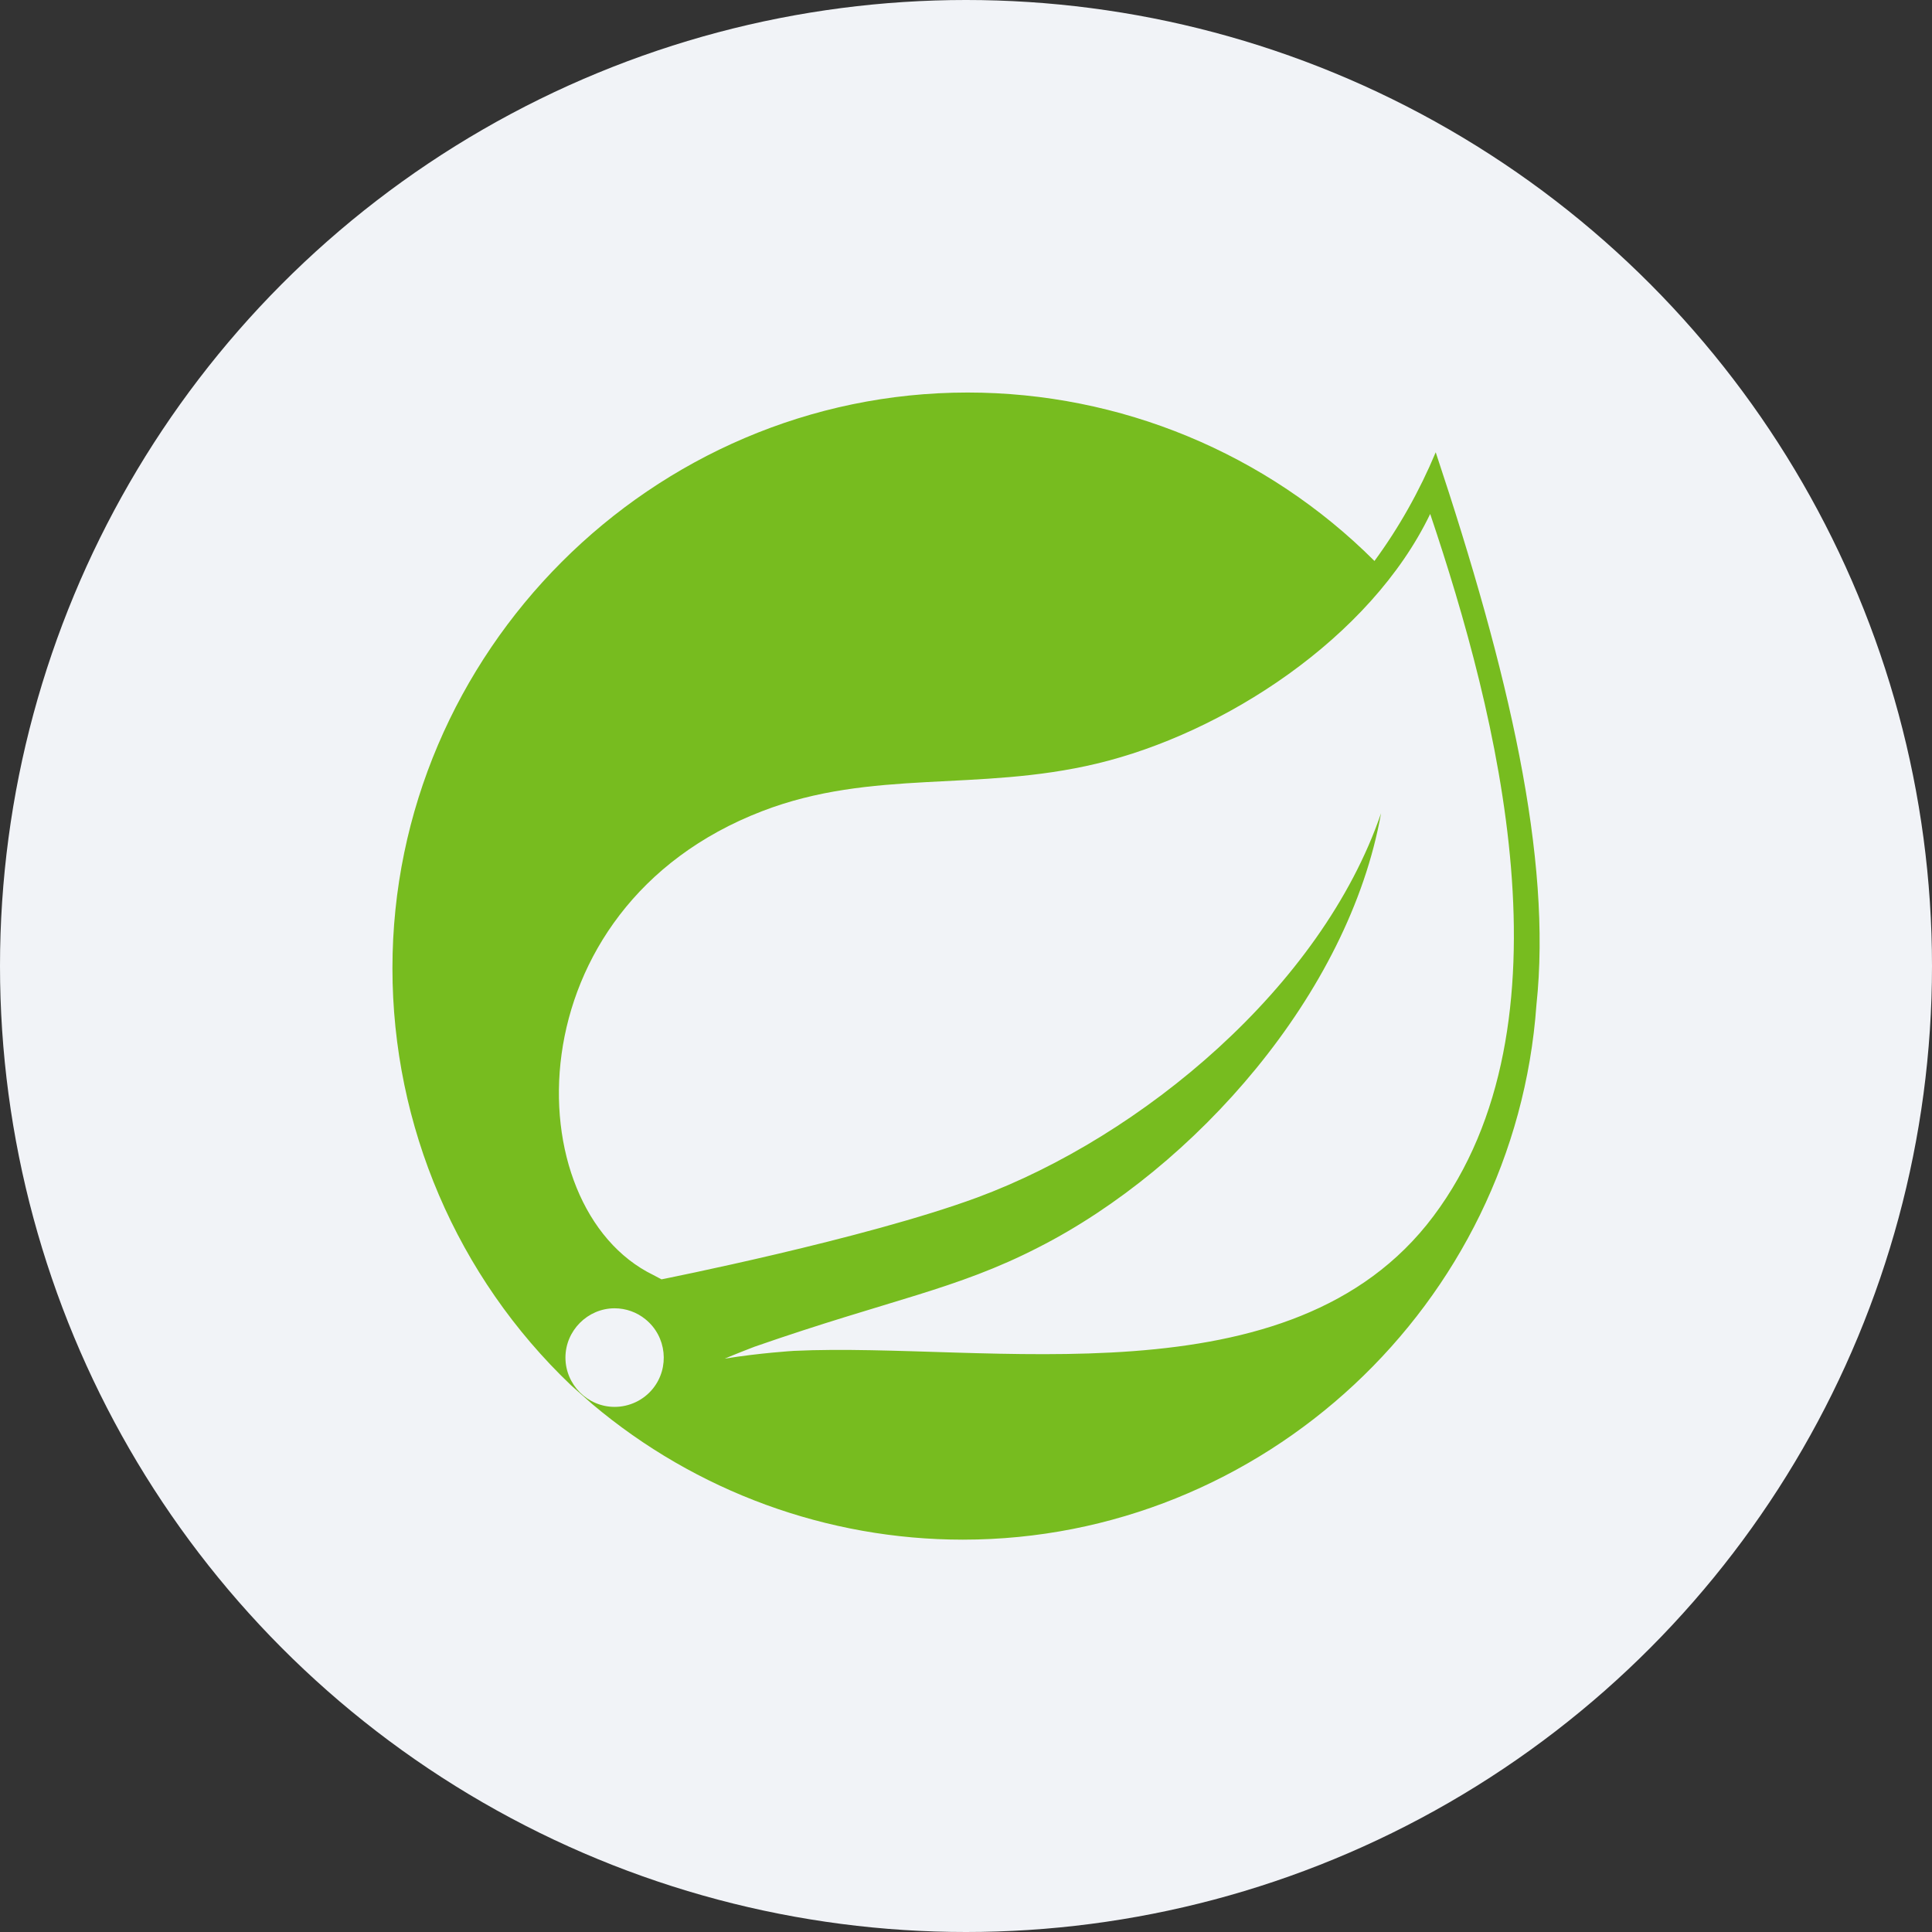
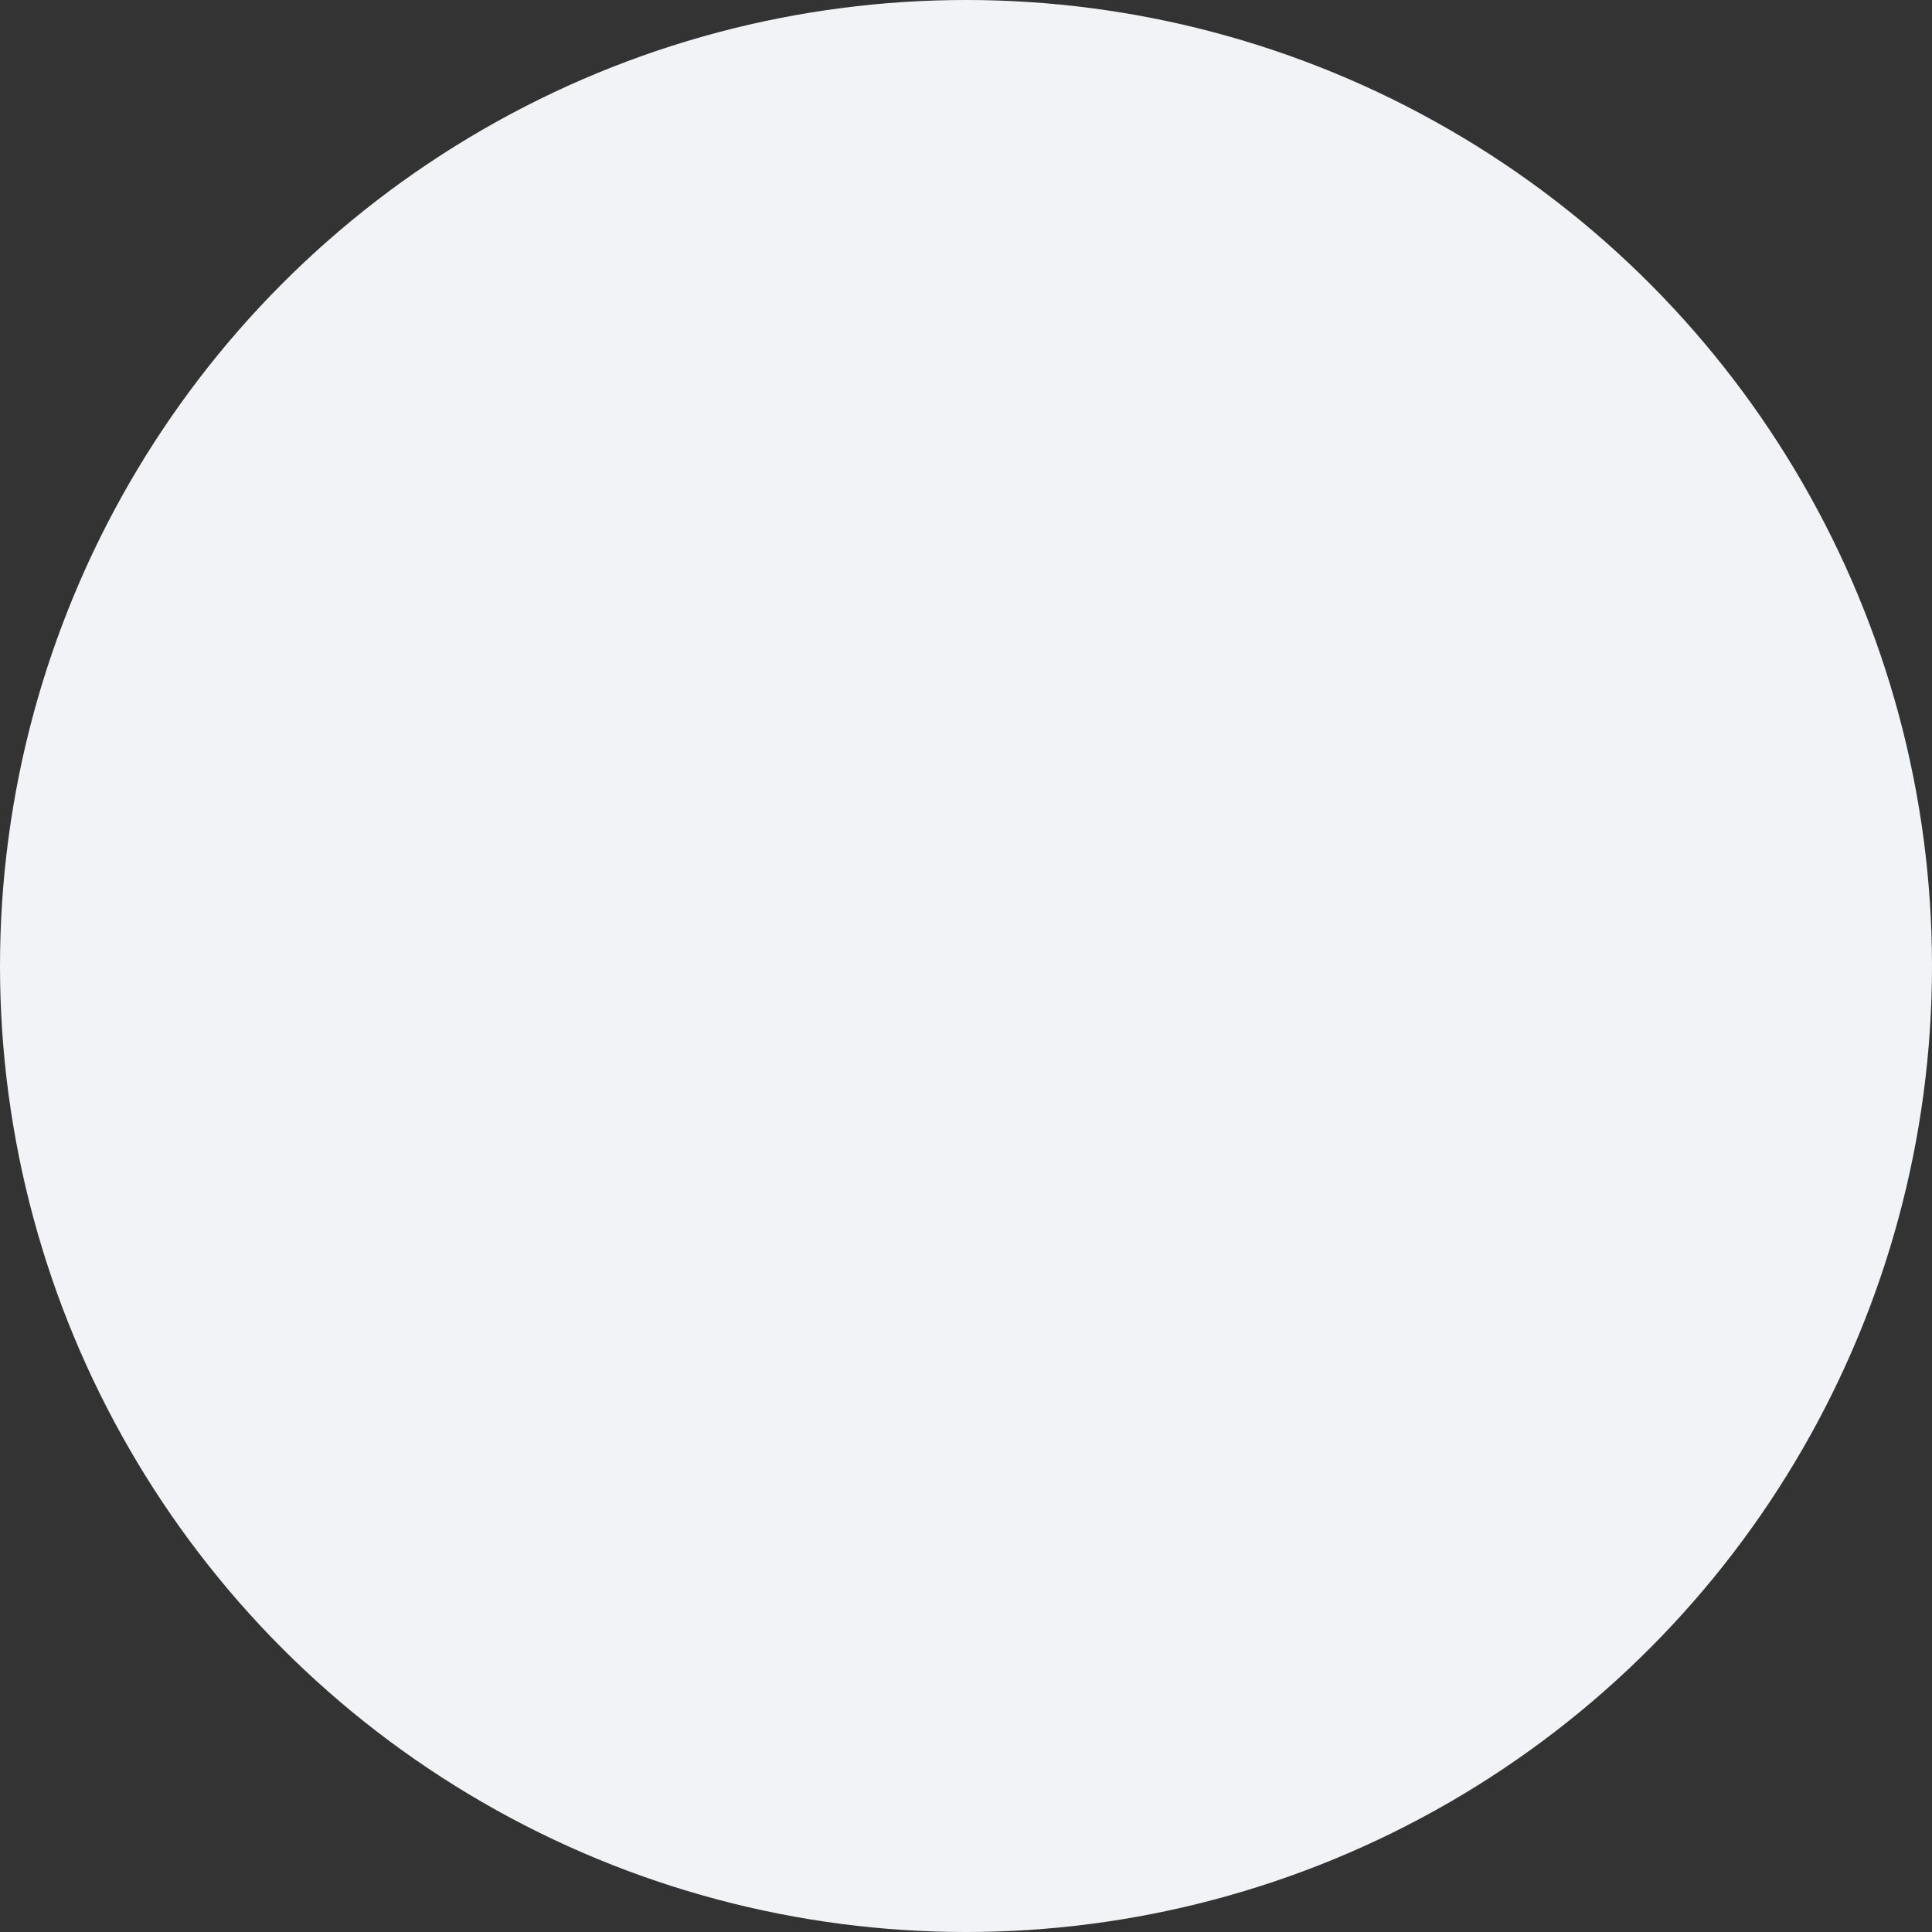
<svg xmlns="http://www.w3.org/2000/svg" width="64" height="64" viewBox="0 0 64 64" fill="none">
  <rect x="0" y="0" width="64" height="64" fill="#333333" stroke="none" />
  <circle cx="32" cy="32" r="32" fill="#F1F3F7" />
-   <path d="M47.56 14.982C47.026 16.258 46.348 17.47 45.531 18.583C41.958 15.011 37.108 13.003 32.054 13.003C21.602 13.003 13 21.611 13 32.075C13 37.294 15.138 42.291 18.919 45.892L19.622 46.515C23.057 49.41 27.407 51.003 31.896 51.003C41.834 51.003 50.188 43.216 50.896 33.291C51.416 28.433 49.99 22.289 47.56 14.982ZM21.627 46.001C21.32 46.382 20.849 46.605 20.36 46.605C19.464 46.605 18.731 45.867 18.731 44.972C18.731 44.077 19.469 43.339 20.36 43.339C20.731 43.339 21.097 43.468 21.384 43.705C22.082 44.269 22.191 45.303 21.627 46.001ZM47.481 40.292C42.779 46.56 32.737 44.447 26.299 44.749C26.299 44.749 25.155 44.819 24.007 45.007C24.007 45.007 24.438 44.824 24.997 44.611C29.515 43.038 31.654 42.731 34.4 41.321C39.572 38.689 44.685 32.93 45.749 26.939C43.779 32.703 37.81 37.655 32.371 39.669C28.644 41.044 21.913 42.38 21.913 42.38L21.641 42.236C17.058 40.005 16.92 30.076 25.249 26.87C28.897 25.465 32.386 26.237 36.326 25.297C40.532 24.297 45.398 21.141 47.377 17.025C49.594 23.61 52.262 33.92 47.481 40.292V40.292Z" fill="#77BC1F" />
</svg>